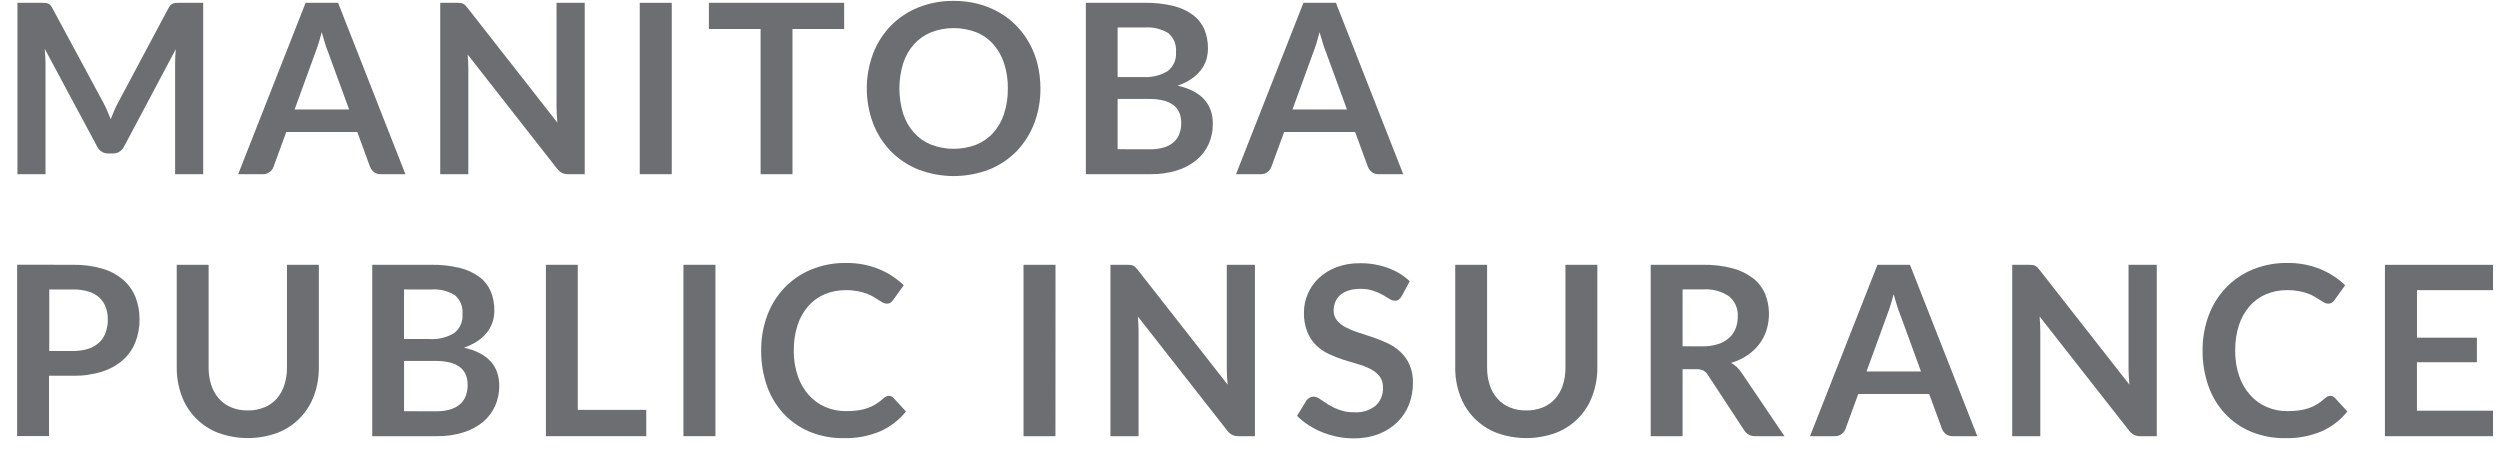
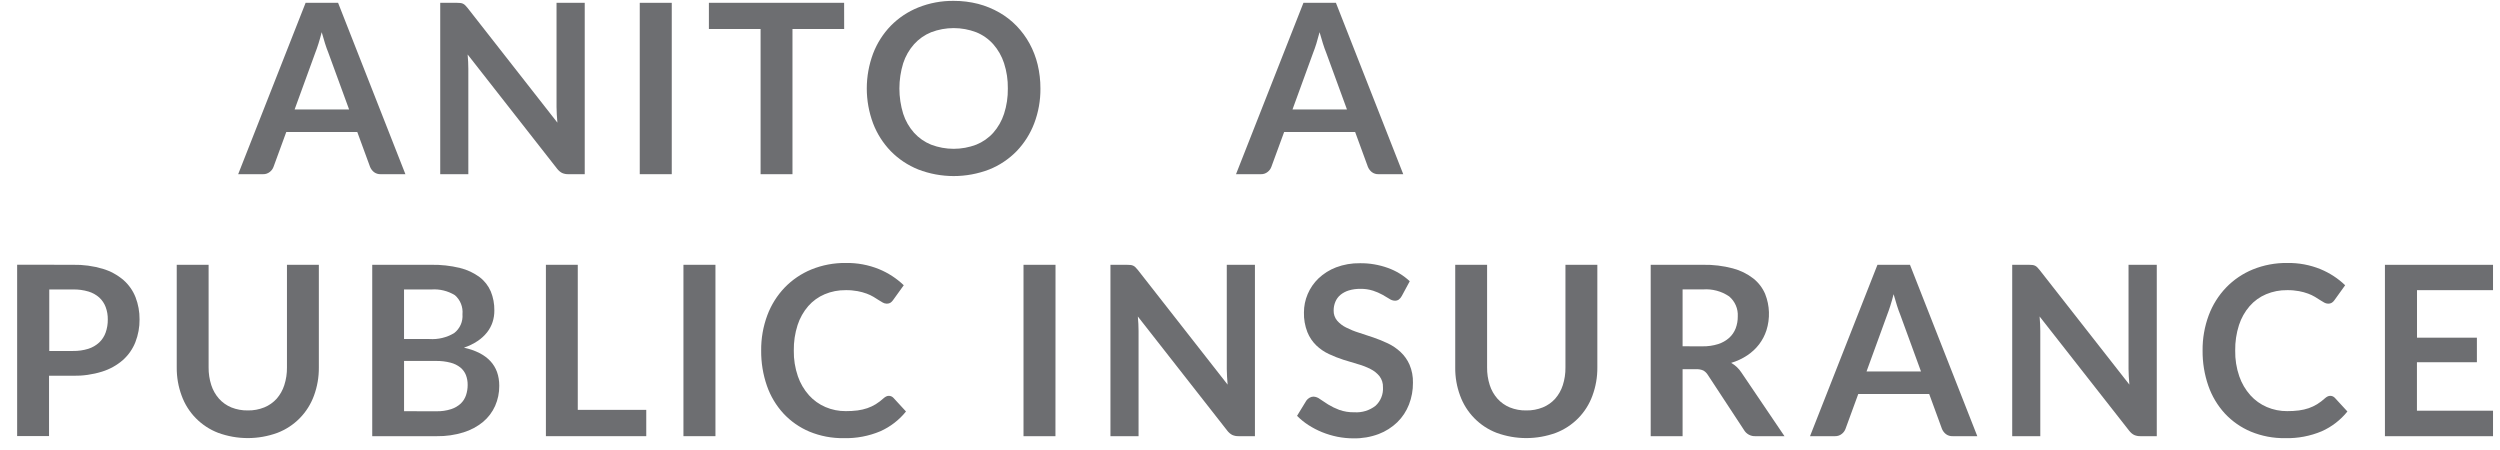
<svg xmlns="http://www.w3.org/2000/svg" width="111" height="20" viewBox="0 0 111 20" fill="none">
  <g id="Group 1409">
    <g id="Group 1408">
-       <path id="Path 10185" d="M9.022 0.125V7.734H7.775V2.819C7.775 2.622 7.785 2.41 7.806 2.182L5.511 6.502C5.467 6.597 5.396 6.677 5.307 6.732C5.219 6.788 5.116 6.816 5.011 6.813H4.811C4.706 6.816 4.603 6.789 4.514 6.733C4.425 6.678 4.354 6.598 4.311 6.502L1.985 2.167C1.995 2.283 2.004 2.397 2.011 2.509C2.018 2.621 2.021 2.725 2.021 2.82V7.734H0.774V0.125H1.845C1.909 0.125 1.963 0.127 2.008 0.131C2.051 0.133 2.092 0.142 2.132 0.157C2.17 0.172 2.205 0.195 2.233 0.225C2.267 0.263 2.296 0.305 2.319 0.351L4.598 4.576C4.658 4.689 4.713 4.804 4.763 4.924C4.814 5.043 4.865 5.166 4.916 5.292C4.967 5.162 5.018 5.037 5.069 4.915C5.12 4.794 5.176 4.677 5.238 4.566L7.485 0.351C7.509 0.305 7.539 0.262 7.574 0.225C7.604 0.195 7.638 0.172 7.677 0.157C7.717 0.142 7.758 0.133 7.8 0.131C7.846 0.131 7.9 0.125 7.964 0.125L9.022 0.125Z" fill="#6D6E71" />
      <path id="Path 10186" d="M18 7.734H16.905C16.798 7.739 16.692 7.706 16.605 7.642C16.529 7.581 16.469 7.502 16.432 7.412L15.863 5.86H12.711L12.143 7.412C12.11 7.5 12.054 7.576 11.98 7.633C11.895 7.701 11.789 7.737 11.68 7.734H10.575L13.569 0.125H15.011L18 7.734ZM15.5 4.86L14.574 2.329C14.528 2.217 14.48 2.083 14.431 1.929C14.383 1.774 14.333 1.608 14.284 1.429C14.238 1.607 14.191 1.776 14.142 1.932C14.093 2.088 14.045 2.224 13.999 2.34L13.081 4.86H15.5Z" fill="#6D6E71" />
      <path id="Path 10187" d="M25.962 0.125V7.734H25.236C25.139 7.737 25.043 7.718 24.954 7.679C24.869 7.633 24.794 7.569 24.736 7.492L20.763 2.419C20.784 2.651 20.794 2.865 20.794 3.061V7.734H19.546V0.125H20.288C20.339 0.125 20.39 0.127 20.441 0.133C20.481 0.137 20.52 0.148 20.556 0.164C20.592 0.182 20.625 0.205 20.653 0.232C20.691 0.269 20.727 0.309 20.759 0.351L24.748 5.445C24.737 5.322 24.729 5.201 24.721 5.081C24.713 4.962 24.71 4.852 24.71 4.75V0.125L25.962 0.125Z" fill="#6D6E71" />
      <path id="Path 10188" d="M29.826 7.734H28.405V0.125H29.826V7.734Z" fill="#6D6E71" />
      <path id="Path 10189" d="M37.481 1.287H35.186V7.733H33.77V1.287H31.475V0.125H37.479L37.481 1.287Z" fill="#6D6E71" />
      <path id="Path 10190" d="M46.195 3.929C46.2 4.458 46.106 4.984 45.919 5.478C45.744 5.938 45.478 6.358 45.137 6.713C44.793 7.065 44.379 7.342 43.921 7.525C42.907 7.915 41.784 7.915 40.77 7.525C40.312 7.341 39.897 7.065 39.551 6.713C39.209 6.359 38.941 5.939 38.765 5.478C38.392 4.479 38.392 3.378 38.765 2.379C38.941 1.918 39.208 1.498 39.551 1.144C39.897 0.792 40.312 0.516 40.77 0.332C41.27 0.132 41.805 0.032 42.344 0.039C42.711 0.037 43.077 0.082 43.433 0.173C43.761 0.259 44.076 0.388 44.37 0.556C44.652 0.717 44.909 0.917 45.135 1.15C45.361 1.384 45.555 1.647 45.711 1.932C45.872 2.227 45.993 2.542 46.072 2.868C46.155 3.216 46.196 3.572 46.195 3.929V3.929ZM44.748 3.929C44.754 3.548 44.697 3.168 44.58 2.806C44.479 2.495 44.316 2.209 44.101 1.964C43.893 1.731 43.635 1.549 43.346 1.432C42.7 1.186 41.987 1.186 41.341 1.432C41.052 1.55 40.793 1.732 40.584 1.964C40.367 2.208 40.203 2.495 40.102 2.806C39.877 3.538 39.877 4.321 40.102 5.053C40.202 5.364 40.367 5.65 40.584 5.895C40.793 6.125 41.052 6.306 41.341 6.423C41.987 6.669 42.7 6.669 43.346 6.423C43.635 6.306 43.893 6.126 44.101 5.895C44.317 5.65 44.479 5.363 44.58 5.053C44.697 4.69 44.754 4.31 44.748 3.929V3.929Z" fill="#6D6E71" />
-       <path id="Path 10191" d="M50.828 0.124C51.258 0.117 51.688 0.164 52.106 0.266C52.421 0.342 52.717 0.48 52.977 0.671C53.196 0.837 53.367 1.056 53.475 1.308C53.583 1.575 53.637 1.862 53.632 2.15C53.634 2.324 53.608 2.497 53.556 2.663C53.502 2.829 53.419 2.985 53.311 3.122C53.192 3.272 53.05 3.403 52.89 3.509C52.702 3.634 52.497 3.733 52.282 3.803C53.328 4.039 53.85 4.603 53.85 5.498C53.853 5.805 53.791 6.11 53.667 6.392C53.544 6.666 53.361 6.908 53.131 7.1C52.874 7.31 52.58 7.468 52.263 7.565C51.881 7.683 51.483 7.74 51.084 7.733H48.211V0.124H50.828ZM49.623 1.219V3.421H50.745C51.129 3.447 51.512 3.355 51.843 3.158C51.969 3.06 52.07 2.933 52.135 2.787C52.2 2.641 52.227 2.481 52.214 2.321C52.229 2.163 52.207 2.004 52.148 1.856C52.09 1.709 51.997 1.578 51.877 1.473C51.562 1.281 51.193 1.192 50.825 1.221L49.623 1.219ZM51.054 6.629C51.279 6.634 51.504 6.602 51.718 6.534C51.877 6.482 52.024 6.396 52.146 6.281C52.251 6.178 52.33 6.052 52.376 5.913C52.424 5.769 52.447 5.617 52.446 5.465C52.45 5.314 52.423 5.163 52.37 5.021C52.317 4.889 52.232 4.774 52.123 4.684C51.994 4.583 51.846 4.511 51.688 4.471C51.479 4.417 51.264 4.391 51.049 4.394H49.623V6.625L51.054 6.629Z" fill="#6D6E71" />
      <path id="Path 10192" d="M62.304 7.734H61.21C61.102 7.739 60.997 7.706 60.91 7.642C60.834 7.581 60.774 7.502 60.736 7.412L60.168 5.86H57.016L56.447 7.412C56.415 7.5 56.358 7.576 56.284 7.633C56.199 7.702 56.093 7.737 55.984 7.734H54.879L57.873 0.125H59.315L62.304 7.734ZM59.805 4.86L58.879 2.329C58.833 2.217 58.785 2.083 58.737 1.929C58.689 1.774 58.638 1.608 58.589 1.429C58.543 1.607 58.496 1.776 58.448 1.932C58.4 2.088 58.351 2.224 58.305 2.34L57.387 4.86H59.805Z" fill="#6D6E71" />
      <path id="Path 10193" d="M3.244 11.757C3.691 11.748 4.137 11.808 4.565 11.935C4.902 12.036 5.215 12.206 5.483 12.435C5.72 12.644 5.904 12.906 6.019 13.2C6.139 13.512 6.199 13.844 6.196 14.179C6.2 14.525 6.137 14.869 6.011 15.192C5.891 15.495 5.702 15.766 5.459 15.984C5.19 16.218 4.876 16.393 4.535 16.499C4.114 16.63 3.675 16.692 3.234 16.684H2.177V19.362H0.761V11.753L3.244 11.757ZM3.244 15.583C3.474 15.587 3.703 15.554 3.923 15.486C4.102 15.429 4.266 15.334 4.404 15.207C4.534 15.084 4.632 14.933 4.691 14.765C4.757 14.578 4.789 14.381 4.786 14.183C4.789 13.995 4.757 13.807 4.691 13.631C4.631 13.47 4.534 13.326 4.407 13.21C4.269 13.087 4.106 12.997 3.928 12.944C3.706 12.879 3.476 12.847 3.244 12.852H2.187V15.583H3.244Z" fill="#6D6E71" />
      <path id="Path 10194" d="M11.003 18.223C11.255 18.228 11.505 18.181 11.738 18.087C11.946 18.001 12.132 17.871 12.283 17.704C12.436 17.529 12.551 17.325 12.622 17.104C12.704 16.849 12.745 16.583 12.741 16.315V11.758H14.157V16.315C14.161 16.743 14.087 17.168 13.939 17.57C13.802 17.944 13.587 18.285 13.308 18.569C13.029 18.853 12.692 19.074 12.32 19.217C11.469 19.529 10.535 19.529 9.684 19.217C9.312 19.074 8.976 18.853 8.696 18.569C8.417 18.285 8.202 17.944 8.066 17.57C7.917 17.169 7.843 16.743 7.847 16.315V11.758H9.262V16.31C9.259 16.578 9.299 16.844 9.381 17.099C9.453 17.322 9.569 17.527 9.723 17.702C9.874 17.87 10.061 18.002 10.27 18.089C10.503 18.182 10.752 18.228 11.003 18.223V18.223Z" fill="#6D6E71" />
      <path id="Path 10195" d="M19.144 11.757C19.575 11.749 20.005 11.796 20.423 11.898C20.737 11.974 21.033 12.112 21.294 12.304C21.512 12.469 21.683 12.689 21.791 12.94C21.9 13.208 21.953 13.494 21.949 13.782C21.951 13.956 21.925 14.13 21.872 14.296C21.818 14.462 21.735 14.617 21.627 14.755C21.508 14.905 21.366 15.035 21.206 15.141C21.018 15.266 20.814 15.365 20.599 15.436C21.644 15.671 22.167 16.236 22.167 17.13C22.17 17.438 22.107 17.743 21.983 18.024C21.86 18.298 21.677 18.54 21.448 18.732C21.191 18.942 20.896 19.1 20.579 19.197C20.198 19.315 19.8 19.372 19.401 19.366H16.527V11.757H19.144ZM17.939 12.851V15.053H19.066C19.45 15.079 19.832 14.987 20.163 14.79C20.29 14.693 20.39 14.565 20.455 14.419C20.52 14.273 20.547 14.113 20.534 13.954C20.549 13.796 20.527 13.636 20.468 13.489C20.41 13.341 20.317 13.21 20.197 13.106C19.882 12.913 19.514 12.825 19.145 12.853L17.939 12.851ZM19.37 18.26C19.595 18.266 19.819 18.234 20.034 18.165C20.193 18.114 20.34 18.027 20.463 17.913C20.567 17.81 20.646 17.684 20.692 17.545C20.74 17.4 20.764 17.249 20.764 17.097C20.767 16.945 20.741 16.794 20.687 16.652C20.634 16.521 20.549 16.405 20.44 16.316C20.312 16.215 20.164 16.143 20.006 16.103C19.797 16.049 19.582 16.023 19.366 16.026H17.94V18.258L19.37 18.26Z" fill="#6D6E71" />
      <path id="Path 10196" d="M28.694 18.198V19.366H24.238V11.757H25.653V18.198H28.694Z" fill="#6D6E71" />
      <path id="Path 10197" d="M31.766 19.366H30.345V11.757H31.766V19.366Z" fill="#6D6E71" />
      <path id="Path 10198" d="M39.463 17.575C39.502 17.575 39.54 17.583 39.575 17.598C39.61 17.614 39.642 17.636 39.668 17.664L40.226 18.27C39.921 18.649 39.531 18.95 39.087 19.148C38.574 19.364 38.02 19.468 37.464 19.454C36.941 19.462 36.423 19.364 35.94 19.165C35.503 18.981 35.109 18.707 34.786 18.36C34.459 18.004 34.209 17.585 34.051 17.129C33.877 16.626 33.791 16.097 33.796 15.565C33.79 15.029 33.883 14.497 34.07 13.994C34.241 13.537 34.503 13.119 34.841 12.766C35.177 12.419 35.581 12.146 36.028 11.963C36.512 11.767 37.031 11.669 37.553 11.676C38.059 11.667 38.561 11.76 39.029 11.95C39.437 12.118 39.809 12.36 40.127 12.665L39.653 13.323C39.624 13.366 39.588 13.404 39.546 13.434C39.492 13.469 39.428 13.485 39.364 13.482C39.306 13.48 39.251 13.465 39.201 13.437C39.145 13.407 39.083 13.37 39.016 13.326C38.95 13.283 38.873 13.234 38.787 13.182C38.689 13.124 38.587 13.076 38.481 13.037C38.35 12.989 38.215 12.952 38.078 12.927C37.904 12.895 37.727 12.88 37.55 12.883C37.229 12.879 36.911 12.94 36.616 13.064C36.336 13.182 36.087 13.362 35.887 13.59C35.674 13.836 35.513 14.123 35.413 14.432C35.295 14.798 35.239 15.181 35.245 15.566C35.238 15.954 35.3 16.341 35.426 16.708C35.533 17.018 35.7 17.304 35.918 17.549C36.121 17.775 36.371 17.953 36.65 18.073C36.935 18.195 37.243 18.257 37.554 18.254C37.729 18.255 37.904 18.245 38.078 18.223C38.224 18.204 38.369 18.17 38.509 18.123C38.639 18.078 38.765 18.019 38.883 17.947C39.007 17.869 39.125 17.78 39.233 17.681C39.266 17.651 39.303 17.625 39.343 17.605C39.38 17.585 39.421 17.575 39.463 17.575V17.575Z" fill="#6D6E71" />
      <path id="Path 10199" d="M46.862 19.366H45.444V11.757H46.865L46.862 19.366Z" fill="#6D6E71" />
      <path id="Path 10200" d="M55.719 11.757V19.366H54.993C54.896 19.369 54.8 19.35 54.711 19.311C54.626 19.265 54.551 19.202 54.493 19.124L50.52 14.052C50.541 14.283 50.552 14.497 50.552 14.694V19.367H49.304V11.758H50.047C50.098 11.757 50.149 11.76 50.2 11.765C50.24 11.769 50.279 11.78 50.315 11.797C50.351 11.814 50.384 11.837 50.412 11.865C50.45 11.902 50.486 11.941 50.518 11.983L54.506 17.077C54.495 16.954 54.487 16.833 54.48 16.714C54.473 16.594 54.469 16.484 54.469 16.383V11.758L55.719 11.757Z" fill="#6D6E71" />
      <path id="Path 10201" d="M62.24 13.141C62.208 13.204 62.161 13.258 62.105 13.302C62.053 13.336 61.992 13.354 61.93 13.351C61.843 13.347 61.76 13.319 61.69 13.269C61.604 13.215 61.501 13.155 61.384 13.088C61.25 13.015 61.111 12.954 60.966 12.907C60.783 12.849 60.592 12.821 60.401 12.825C60.226 12.822 60.052 12.846 59.885 12.896C59.75 12.937 59.623 13.004 59.514 13.093C59.416 13.176 59.339 13.281 59.29 13.399C59.239 13.522 59.213 13.653 59.214 13.786C59.209 13.949 59.263 14.108 59.367 14.234C59.477 14.361 59.612 14.466 59.764 14.54C59.945 14.632 60.133 14.709 60.327 14.769C60.538 14.836 60.754 14.907 60.975 14.983C61.195 15.058 61.411 15.146 61.622 15.246C61.828 15.344 62.018 15.473 62.185 15.629C62.354 15.787 62.489 15.978 62.582 16.189C62.69 16.444 62.742 16.718 62.735 16.994C62.738 17.325 62.678 17.652 62.559 17.96C62.444 18.255 62.269 18.523 62.043 18.744C61.805 18.974 61.523 19.154 61.214 19.271C60.856 19.405 60.475 19.47 60.093 19.463C59.853 19.463 59.613 19.439 59.378 19.392C59.147 19.345 58.92 19.277 58.702 19.189C58.49 19.103 58.286 18.997 58.094 18.873C57.911 18.755 57.742 18.618 57.589 18.463L58.004 17.784C58.041 17.734 58.087 17.692 58.141 17.661C58.195 17.628 58.257 17.61 58.32 17.61C58.424 17.616 58.523 17.654 58.604 17.718C58.706 17.79 58.827 17.87 58.968 17.958C59.123 18.053 59.288 18.133 59.459 18.197C59.677 18.274 59.906 18.311 60.136 18.305C60.473 18.327 60.806 18.225 61.072 18.018C61.186 17.914 61.274 17.787 61.331 17.644C61.389 17.502 61.413 17.348 61.404 17.195C61.411 17.019 61.357 16.846 61.251 16.705C61.143 16.572 61.007 16.463 60.854 16.387C60.674 16.295 60.486 16.222 60.291 16.168C60.081 16.108 59.867 16.044 59.649 15.974C59.43 15.903 59.216 15.819 59.007 15.721C58.8 15.625 58.61 15.496 58.445 15.338C58.273 15.171 58.138 14.97 58.048 14.747C57.939 14.468 57.887 14.17 57.895 13.871C57.895 13.592 57.951 13.317 58.06 13.06C58.171 12.797 58.335 12.559 58.541 12.361C58.766 12.148 59.031 11.982 59.32 11.871C59.66 11.743 60.02 11.681 60.383 11.687C60.806 11.682 61.227 11.754 61.625 11.897C61.984 12.026 62.314 12.226 62.593 12.487L62.24 13.141Z" fill="#6D6E71" />
      <path id="Path 10202" d="M67.77 18.223C68.022 18.228 68.271 18.181 68.504 18.087C68.712 18.001 68.898 17.871 69.049 17.704C69.202 17.529 69.317 17.325 69.388 17.104C69.47 16.849 69.51 16.583 69.506 16.315V11.758H70.922V16.315C70.926 16.743 70.852 17.169 70.703 17.57C70.567 17.944 70.352 18.285 70.073 18.569C69.793 18.853 69.457 19.074 69.085 19.217C68.234 19.529 67.299 19.529 66.448 19.217C66.076 19.074 65.74 18.853 65.461 18.569C65.182 18.285 64.967 17.944 64.83 17.57C64.681 17.169 64.607 16.743 64.612 16.315V11.758H66.027V16.31C66.023 16.578 66.063 16.844 66.145 17.099C66.216 17.322 66.333 17.527 66.487 17.702C66.638 17.87 66.825 18.002 67.034 18.089C67.268 18.183 67.518 18.229 67.77 18.223V18.223Z" fill="#6D6E71" />
      <path id="Path 10203" d="M79.231 19.366H77.953C77.847 19.373 77.742 19.35 77.649 19.3C77.556 19.25 77.479 19.174 77.427 19.082L75.827 16.645C75.778 16.565 75.71 16.498 75.629 16.451C75.529 16.407 75.42 16.387 75.311 16.393H74.707V19.366H73.291V11.757H75.612C76.06 11.748 76.507 11.802 76.94 11.917C77.271 12.004 77.581 12.157 77.851 12.367C78.08 12.55 78.26 12.786 78.374 13.056C78.578 13.571 78.597 14.141 78.429 14.669C78.356 14.893 78.246 15.102 78.103 15.29C77.956 15.481 77.778 15.646 77.577 15.779C77.357 15.925 77.117 16.037 76.864 16.111C76.955 16.163 77.039 16.226 77.116 16.297C77.197 16.373 77.267 16.459 77.327 16.552L79.231 19.366ZM75.59 15.377C75.826 15.381 76.061 15.348 76.287 15.277C76.467 15.22 76.634 15.126 76.776 15C76.903 14.885 77.001 14.742 77.063 14.582C77.127 14.412 77.16 14.232 77.157 14.05C77.167 13.882 77.138 13.715 77.071 13.56C77.005 13.406 76.903 13.269 76.775 13.161C76.433 12.928 76.022 12.819 75.609 12.85H74.707V15.375L75.59 15.377Z" fill="#6D6E71" />
      <path id="Path 10204" d="M87.792 19.366H86.698C86.59 19.371 86.484 19.338 86.398 19.274C86.321 19.214 86.262 19.135 86.224 19.045L85.656 17.493H82.507L81.939 19.045C81.906 19.132 81.849 19.209 81.775 19.266C81.691 19.334 81.584 19.369 81.475 19.366H80.365L83.359 11.757H84.803L87.792 19.366ZM85.292 16.493L84.367 13.962C84.321 13.85 84.273 13.716 84.224 13.562C84.175 13.407 84.126 13.241 84.076 13.062C84.031 13.241 83.984 13.409 83.934 13.565C83.885 13.721 83.837 13.857 83.792 13.973L82.874 16.493L85.292 16.493Z" fill="#6D6E71" />
      <path id="Path 10205" d="M95.761 11.757V19.366H95.035C94.938 19.369 94.842 19.35 94.753 19.311C94.668 19.266 94.593 19.202 94.535 19.124L90.558 14.051C90.579 14.283 90.589 14.497 90.589 14.693V19.366H89.342V11.757H90.084C90.135 11.756 90.186 11.759 90.237 11.765C90.277 11.769 90.316 11.779 90.353 11.796C90.388 11.813 90.421 11.836 90.45 11.864C90.488 11.901 90.523 11.941 90.555 11.983L94.544 17.076C94.533 16.954 94.524 16.832 94.518 16.713C94.511 16.594 94.507 16.483 94.507 16.382V11.757H95.761Z" fill="#6D6E71" />
      <path id="Path 10206" d="M103.462 17.575C103.5 17.575 103.539 17.583 103.574 17.598C103.609 17.614 103.641 17.636 103.667 17.664L104.225 18.27C103.92 18.649 103.53 18.95 103.086 19.148C102.572 19.364 102.019 19.468 101.463 19.454C100.94 19.462 100.422 19.364 99.939 19.165C99.501 18.981 99.108 18.707 98.784 18.36C98.458 18.004 98.208 17.585 98.05 17.129C97.876 16.626 97.79 16.097 97.795 15.565C97.789 15.029 97.882 14.497 98.069 13.994C98.24 13.537 98.502 13.119 98.84 12.766C99.175 12.419 99.579 12.146 100.026 11.963C100.511 11.767 101.03 11.669 101.552 11.676C102.058 11.667 102.56 11.76 103.028 11.95C103.435 12.118 103.808 12.36 104.125 12.665L103.652 13.323C103.623 13.367 103.586 13.404 103.544 13.434C103.49 13.469 103.426 13.485 103.363 13.482C103.305 13.48 103.249 13.465 103.2 13.437C103.143 13.407 103.082 13.37 103.015 13.326C102.949 13.283 102.871 13.234 102.786 13.182C102.688 13.124 102.586 13.076 102.48 13.037C102.349 12.989 102.214 12.952 102.077 12.927C101.903 12.895 101.726 12.88 101.548 12.883C101.228 12.878 100.91 12.94 100.614 13.064C100.334 13.182 100.085 13.362 99.885 13.59C99.672 13.836 99.511 14.123 99.411 14.432C99.294 14.798 99.237 15.181 99.243 15.566C99.236 15.954 99.297 16.341 99.424 16.708C99.531 17.018 99.698 17.304 99.916 17.549C100.119 17.775 100.369 17.953 100.648 18.073C100.934 18.195 101.242 18.257 101.553 18.254C101.728 18.255 101.903 18.245 102.076 18.223C102.223 18.204 102.368 18.17 102.508 18.123C102.638 18.078 102.763 18.019 102.881 17.947C103.006 17.869 103.123 17.78 103.231 17.681C103.264 17.651 103.301 17.625 103.341 17.605C103.378 17.585 103.42 17.575 103.462 17.575V17.575Z" fill="#6D6E71" />
      <path id="Path 10207" d="M107.315 12.883V14.993H109.974V16.083H107.312V18.235H110.69V19.367H105.891V11.758H110.69V12.883L107.315 12.883Z" fill="#6D6E71" />
    </g>
  </g>
</svg>